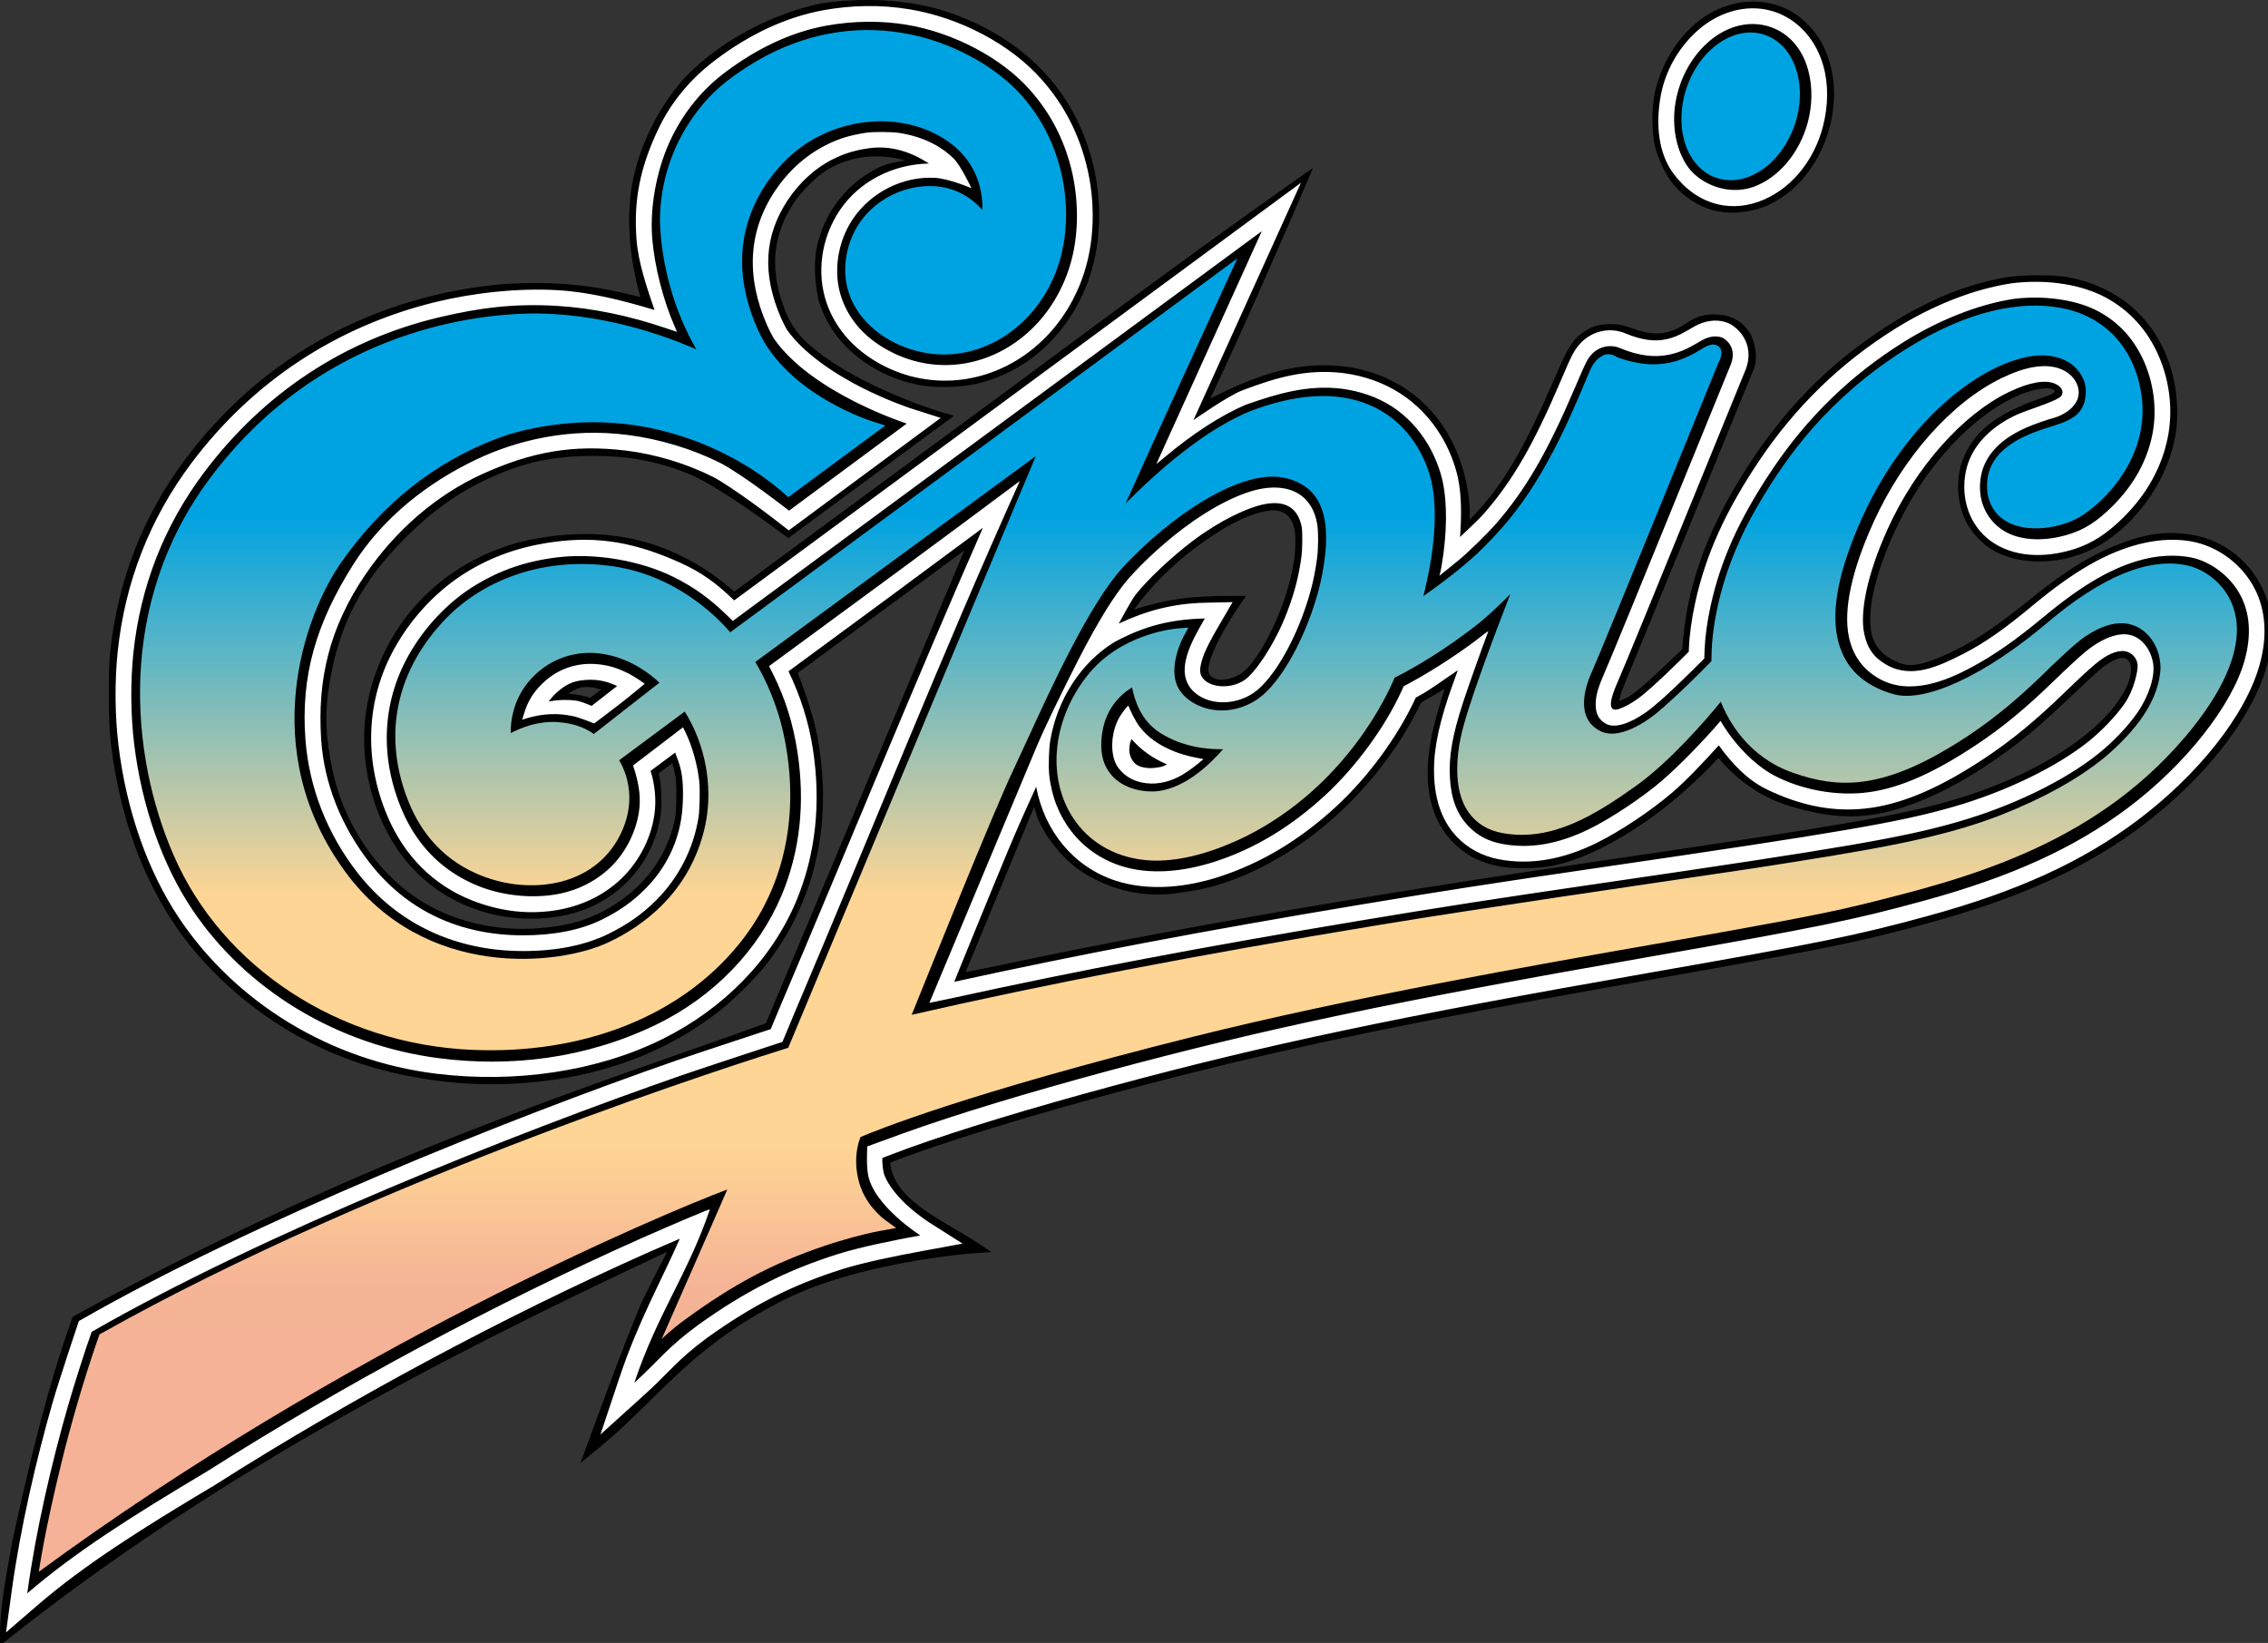
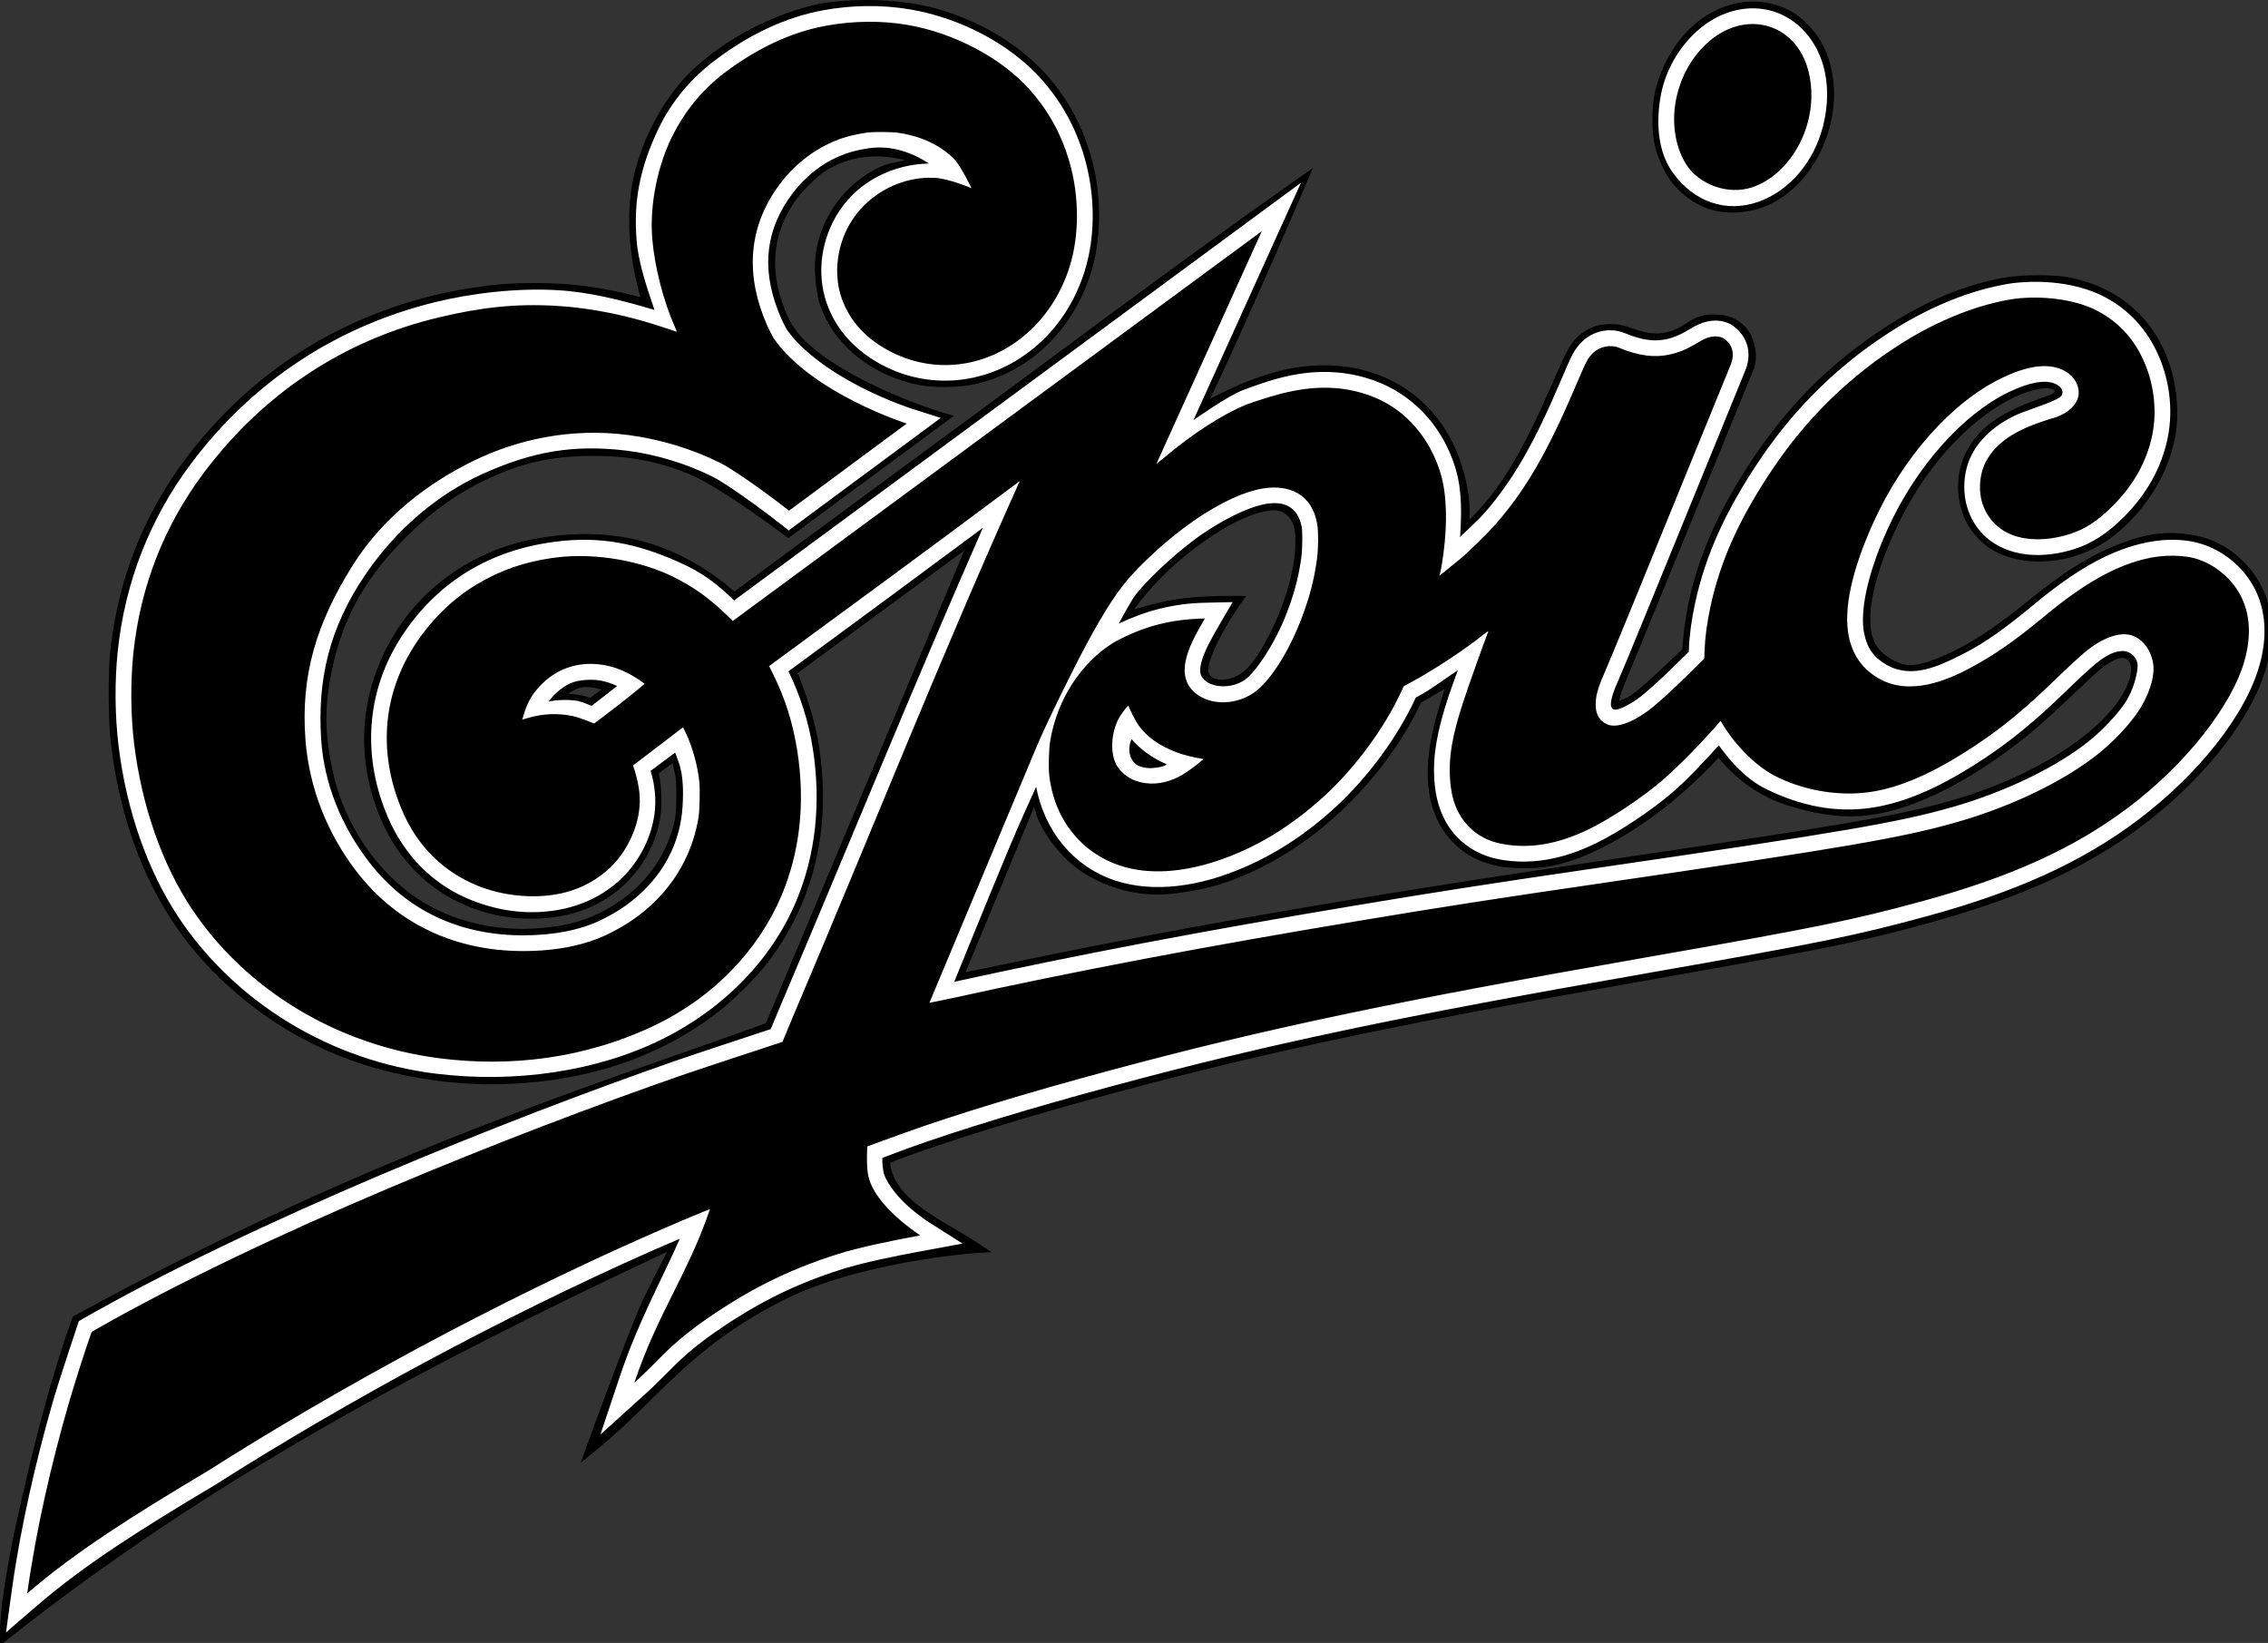
<svg xmlns="http://www.w3.org/2000/svg" xmlns:ns1="http://www.inkscape.org/namespaces/inkscape" xmlns:ns2="http://sodipodi.sourceforge.net/DTD/sodipodi-0.dtd" xmlns:ns3="http://www.openswatchbook.org/uri/2009/osb" xmlns:xlink="http://www.w3.org/1999/xlink" width="135.545mm" height="98.184mm" viewBox="0 0 135.545 98.184" version="1.1" id="svg8" ns1:version="1.0.2-2 (e86c870879, 2021-01-15)" ns2:docname="Epic_Records_1978.svg" ns1:export-filename="C:\Users\tjdru\OneDrive\Pictures\Logos\Music\epicrecordslogo1978.png" ns1:export-xdpi="187.39081" ns1:export-ydpi="187.39081">
  <rect x="0" y="0" width="135.545" height="98.184" fill="#333333" stroke="none" />
  <defs id="defs2">
    <linearGradient id="linearGradient2571" ns3:paint="solid">
      <stop style="stop-color:#0d0d0d;stop-opacity:1;" offset="0" id="stop2569" />
    </linearGradient>
    <linearGradient id="linearGradient2541" ns3:paint="solid">
      <stop style="stop-color:#0b0b0b;stop-opacity:1;" offset="0" id="stop2539" />
    </linearGradient>
    <linearGradient id="linearGradient2535" ns3:paint="solid">
      <stop style="stop-color:#0b0b0b;stop-opacity:1;" offset="0" id="stop2533" />
    </linearGradient>
    <linearGradient id="linearGradient2527">
      <stop id="stop2519" offset="0" style="stop-color:#f5b296;stop-opacity:1;" />
      <stop style="stop-color:#f6b596;stop-opacity:1;" offset="0.071" id="stop2521" />
      <stop style="stop-color:#fed594;stop-opacity:1" offset="0.23" id="stop2523" />
      <stop id="stop2531" offset="0.538" style="stop-color:#fed594;stop-opacity:1;" />
      <stop id="stop2525" offset="1" style="stop-color:#00a3e1;stop-opacity:1" />
    </linearGradient>
    <linearGradient id="linearGradient2463">
      <stop style="stop-color:#f5b296;stop-opacity:1;" offset="0" id="stop2491" />
      <stop id="stop2493" offset="0.188" style="stop-color:#f6b596;stop-opacity:1;" />
      <stop id="stop2479" offset="0.333" style="stop-color:#f7b996;stop-opacity:1;" />
      <stop style="stop-color:#fed594;stop-opacity:1" offset="1" id="stop2461" />
    </linearGradient>
    <linearGradient id="linearGradient2318">
      <stop style="stop-color:#ef3434;stop-opacity:1;" offset="0" id="stop2314" />
      <stop style="stop-color:#ef3434;stop-opacity:0;" offset="1" id="stop2316" />
    </linearGradient>
    <linearGradient id="linearGradient836" ns3:paint="solid">
      <stop style="stop-color:#fffbfb;stop-opacity:1;" offset="0" id="stop834" />
    </linearGradient>
    <linearGradient ns1:collect="always" xlink:href="#linearGradient2318" id="linearGradient2322" x1="-12.192" y1="270.215" x2="763.772" y2="270.215" gradientUnits="userSpaceOnUse" />
    <linearGradient ns1:collect="always" xlink:href="#linearGradient2318" id="linearGradient2449" x1="390.787" y1="477.906" x2="390.787" y2="312.168" gradientUnits="userSpaceOnUse" />
    <linearGradient ns1:collect="always" xlink:href="#linearGradient2463" id="linearGradient2477" gradientUnits="userSpaceOnUse" x1="390.787" y1="436.472" x2="390.787" y2="352.767" />
    <linearGradient ns1:collect="always" xlink:href="#linearGradient2318" id="linearGradient2499" gradientUnits="userSpaceOnUse" x1="390.787" y1="436.472" x2="390.787" y2="352.767" />
    <linearGradient ns1:collect="always" xlink:href="#linearGradient2527" id="linearGradient2529" gradientUnits="userSpaceOnUse" x1="388.29" y1="191.83" x2="388.29" y2="-89.765" gradientTransform="translate(12.954,257.723)" />
    <linearGradient ns1:collect="always" xlink:href="#linearGradient2527" id="linearGradient2898" gradientUnits="userSpaceOnUse" gradientTransform="matrix(0.174,0,0,0.174,40.293,133.009)" x1="388.29" y1="191.83" x2="388.29" y2="-89.765" />
  </defs>
  <g ns1:label="Layer 1" ns1:groupmode="layer" id="layer1" transform="translate(-37.01,-86.606)" style="display:inline">
    <g id="g192">
      <path id="path114" style="color:#000000;font-style:normal;font-variant:normal;font-weight:normal;font-stretch:normal;font-size:medium;line-height:normal;font-family:sans-serif;font-variant-ligatures:normal;font-variant-position:normal;font-variant-caps:normal;font-variant-numeric:normal;font-variant-alternates:normal;font-variant-east-asian:normal;font-feature-settings:normal;font-variation-settings:normal;text-indent:0;text-align:start;text-decoration:none;text-decoration-line:none;text-decoration-style:solid;text-decoration-color:#000000;letter-spacing:normal;word-spacing:normal;text-transform:none;writing-mode:lr-tb;direction:ltr;text-orientation:mixed;dominant-baseline:auto;baseline-shift:baseline;text-anchor:start;white-space:normal;shape-padding:0;shape-margin:0;inline-size:0;clip-rule:nonzero;display:inline;overflow:visible;visibility:visible;opacity:1;isolation:auto;mix-blend-mode:normal;color-interpolation:sRGB;color-interpolation-filters:linearRGB;solid-color:#000000;solid-opacity:1;vector-effect:none;fill:#000000;fill-opacity:1;fill-rule:nonzero;stroke:none;stroke-width:3.78;stroke-linecap:butt;stroke-linejoin:miter;stroke-miterlimit:4;stroke-dasharray:none;stroke-dashoffset:0;stroke-opacity:1;paint-order:markers stroke fill;color-rendering:auto;image-rendering:auto;shape-rendering:auto;text-rendering:auto;enable-background:accumulate;stop-color:#000000" transform="matrix(0.265,0,0,0.265,37.009,86.605)" d="M 328.4,101.554 C 324.057,91.463 315.665,84.814 304.844,82.895 h -0.008 l -0.014,-0.008 c -11.99,-1.936 -21.738,1.868 -31.869,7.006 8.384,-17.54 21.238,-47.51 21.238,-47.51 l 1.912,-4.504 -4.002,2.812 C 263.638,60.718 235.924,81.743 207.875,102.256 l -42.27,31.166 -0.67,-0.582 c -5.827,-5.098 -13.322,-9.077 -20.593,-10.918 -8.43,-2.108 -17.262,-1.912 -26.598,0.195 -13.627,3.507 -24.933,12.323 -31.044,24.992 -4.884,10.127 -5.7,20.567 -3.219,30.436 3.54,14.077 12.367,23.935 25.068,27.947 8.273,2.614 18.073,2.192 25.18,-1.174 8.15,-3.861 13.811,-11.344 15.223,-20.152 0.408,-2.546 0.233,-7.45 -0.406,-9.766 l 3.107,-2.289 c 0,0 0.526,2.033 0.709,3.035 0.286,1.566 0.205,7.94 -0.125,9.529 -1.6,7.695 -6.117,14.318 -12.859,18.816 -5.357,3.574 -10.29,5.216 -17.576,5.824 -10.09,0.842 -19.998,-1.572 -27.727,-6.711 -8.997,-5.983 -16.455,-16.689 -19.016,-28.604 -1.624,-7.555 -1.913,-13.137 -0.709,-20.189 2.244,-13.146 7.302,-22.766 17.082,-32.539 6.168,-6.163 12.144,-10.372 19.34,-13.627 7.643,-3.458 14.127,-4.821 23.002,-4.828 8.028,-0.004 14.261,1.157 21.48,4 3.331,1.332 8.859,4.842 13.428,7.988 4.569,3.146 8.246,5.934 8.246,5.934 l 0.834,0.635 37.383,-27.6 -2.703,-0.791 c 0,0 -15.209,-4.487 -26.67,-12.611 -5.566,-4.168 -7.518,-6.717 -9.396,-12.236 -2.82,-8.285 -1.835,-15.84 2.938,-22.803 1.393,-2.033 4.762,-5.399 6.57,-6.598 5.646,-3.743 12.272,-4.201 18.27,-2.584 -1.975,0.436 -3.988,0.65 -5.973,1.631 -6.76,3.343 -11.579,9.186 -13.598,16.477 -1.228,4.47 -0.885,8.798 0.013,13.461 0.406,1.335 1.14,3.123 1.767,4.336 h -5e-5 c 3.858,7.471 11.639,12.927 20.832,14.764 3.347,0.669 9.003,0.605 12.416,-0.125 12.2,-2.611 21.952,-11.755 26.191,-24.434 2.558,-7.65 2.758,-17.301 0.584,-25.748 C 242.192,20.219 230.776,8.467 213.611,2.668 h -0.008 c -4.322,-1.44 -9.169,-2.26 -14.078,-2.547 l 0.002,-0.004 C 198.3,0.045 197.069,0.008 195.842,0.002 192.16,-0.016 188.509,0.257 185.088,0.783 l -0.045,0.006 L 185,0.797 c -10.542,2.302 -20.844,7.613 -28.561,14.742 -6.425,5.936 -11.75,15.695 -13.65,24.898 -1.629,7.89 -0.994,17.305 1.633,26.561 -0.354,-0.087 -0.636,-0.159 -1.033,-0.258 -8.334,-2.079 -14.789,-2.911 -22.611,-2.908 -5.098,0.002 -8.594,0.251 -13.42,0.951 C 86.382,67.824 67.289,77.072 52.568,91.352 36.312,107.121 27.113,125.616 24.842,147.158 c -0.475,4.503 -0.403,15.683 0.125,20.189 2.299,19.608 9.277,36.399 20.383,48.832 11.204,12.542 25.955,21.602 42.822,25.621 12.742,3.036 24.749,3.416 36.68,1.713 14.395,-2.055 27.364,-7.499 37.781,-15.834 3.013,-2.411 7.621,-6.969 9.824,-9.736 10.774,-13.53 15.043,-30.398 12.387,-48.684 -0.45,-3.969 -1.792,-8.63 -3.025,-12.312 -0.617,-1.841 -1.473,-4.074 -1.912,-5.189 l 37.559,-27.594 -44.734,106.594 c -36.679,13.362 -88.549,28.942 -155.854,65.928 l -0.465,0.258 -0.178,0.496 c -5.704,15.939 -9.711,32.939 -13.457,50.203 l -0.008,0.023 v 0.029 c -1.133,6.384 -2.715,14.138 -2.754,20.486 l -0.014,2.908 2.281,-1.803 C 47.004,333.933 95.199,308.181 149.816,282.609 l 0.029,-0.014 c 0.228,-0.1 0.373,-0.164 0.592,-0.26 -0.14,0.271 -0.206,0.402 -0.361,0.701 -1.342,2.592 -3.21,6.228 -5.234,10.379 l -0.016,0.023 -0.006,0.029 c -3.777,8.632 -12.145,31.668 -12.145,31.668 l -1.75,4.799 3.951,-3.24 c 13.805,-11.345 20.244,-22.275 40.707,-32.928 17.437,-9.225 43.904,-11.121 43.904,-11.121 l 4.119,-0.279 -3.441,-2.273 c -3.638,-2.41 -8.572,-4.875 -12.562,-7.855 -3.842,-2.87 -6.538,-6.114 -6.836,-10.023 0.5,-0.237 1.565,-0.645 3.668,-1.41 14.948,-5.44 38.218,-12.289 63.057,-18.551 26.612,-6.708 52.253,-11.988 95.086,-19.584 45.463,-8.062 52.36,-9.386 63.816,-12.254 22.16,-5.546 36.407,-11.039 49.193,-19.016 17.544,-10.945 31.953,-27.49 35.734,-41.561 1.258,-4.68 1.32,-10.172 0.066,-14.246 -2.269,-7.372 -8.6,-13.245 -15.996,-14.766 -4.353,-0.895 -8.687,-0.904 -13.301,0.459 -7.491,2.213 -14.304,5.824 -23.971,13.648 -7.152,5.789 -11.708,8.922 -16.527,11.398 -4.915,2.526 -8.593,3.682 -10.859,3.676 -1.864,-0.004 -4.907,-1.391 -6.555,-3.152 -1.71,-1.828 -2.383,-3.771 -2.385,-7.418 -0.004,-7.753 5.292,-21.579 12.506,-31.838 7.145,-10.161 16.586,-17.629 24.293,-19.6 1.332,-0.341 2.47,-0.482 3.285,-0.422 0.815,0.06 1.309,0.221 1.535,0.605 0.32,0.543 -2.613,1.443 -3.461,1.742 -9.048,3.195 -14.078,6.766 -16.809,12.602 -2.194,4.689 -2.025,10.735 0.412,15.398 1.217,2.329 3.643,4.868 5.898,6.156 7.202,4.113 17.973,3.137 25.607,-2.074 7.944,-5.423 13.921,-14.539 15.555,-23.77 0.859,-4.855 0.388,-10.875 -1.219,-15.789 -3.48,-10.647 -11.495,-17.639 -22.744,-19.881 -3.557,-0.709 -11.087,-0.633 -14.977,0.098 -9.502,1.785 -18.586,5.767 -28.34,12.371 -11.538,7.813 -20.681,17.187 -28.723,29.453 -8.946,13.645 -13.803,26.38 -15,39.486 l -0.229,2.459 -3.404,3.232 c -3.508,3.333 -5.865,5.443 -7.633,6.762 -1.348,1.006 -2.213,1.295 -3.15,1.631 0.136,-0.772 0.359,-1.777 1.018,-3.381 0.54,-1.316 2.532,-6.14 4.422,-10.717 1.893,-4.584 8.286,-20.174 14.217,-34.658 l 10.83,-26.457 c 0.636,-2.362 0.337,-4.509 -0.73,-7.224 -1.611,-2.926 -4.215,-4.509 -7.529,-4.677 -2.585,-0.131 -4.387,0.08 -7.309,2.068 -4.681,3.186 -8.546,2.239 -11.627,1.158 -2.52,-0.884 -3.475,-1.081 -5.24,-1.086 -2.569,-0.007 -4.514,0.602 -6.496,2.061 -1.057,0.778 -1.954,1.72 -2.836,3.195 -0.882,1.476 -1.811,3.504 -3.217,6.748 -7.02,16.204 -11.865,24.75 -19.279,32.136 0.342,-5.24 -1.109,-11.229 -3.022,-15.675 z m -53.733,51.657 c -1.29,-0.238 -2.035,-0.851 -2.135,-1.809 -0.213,-2.057 1.675,-5.98 3.439,-9.139 1.765,-3.161 3.529,-5.67 3.529,-5.67 l 1.551,-2.191 -2.688,-0.016 c -10.466,-0.038 -15.775,0.914 -22.596,3.078 3.294,-4.717 8.323,-9.8 13.768,-13.9 5.653,-4.258 11.604,-7.665 16.558,-8.391 2.182,-0.32 3.332,0.279 4.179,1.01 1.129,0.975 1.894,2.699 1.881,5.467 -0.016,3.332 -0.251,5.177 -1.211,9.143 -1.782,7.359 -5.922,15.848 -9.504,19.791 -1.707,1.827 -4.512,3.044 -6.772,2.627 z m 129.035,28.598 c 7.442,2.218 13.798,3.013 20.705,1.551 8.894,-1.883 18.777,-6.899 29.182,-14.646 4.01,-2.986 7.48,-5.986 13.553,-11.721 5.523,-5.215 6.573,-6.233 8.039,-7.168 1.847,-1.179 3.954,-2.332 5.102,-0.438 0.521,0.86 0.459,2.818 -0.443,4.969 -4.05,9.652 -19.44,20.221 -39.154,25.998 -12.01,3.519 -23.738,5.559 -78.299,13.584 l -0.68,0.096 c -56.902,8.366 -100,15.884 -139.236,24.279 l -4.695,0.908 15.443,-37.229 c 0.4,1.162 0.652,2.271 1.062,3.16 1.866,4.038 5.089,8.026 8.65,10.711 3.155,2.379 7.938,4.483 12.1,5.279 5.737,1.098 9.165,0.539 14.387,-0.334 8.016,-1.341 16.639,-5.489 23.711,-10.342 10.819,-7.425 20.597,-18.565 26.412,-30.109 l 0.953,-1.904 c 1.857,-1.062 3.577,-2.079 5.301,-3.094 -2.224,7.27 -4.999,15.827 -3.285,24.59 v 0.014 0.008 c 0.923,4.301 2.818,7.811 5.766,10.564 2.724,2.544 5.534,3.925 9.641,4.797 2.962,0.629 8.38,0.614 11.641,0.016 6.868,-1.261 14.523,-5.013 23.297,-11.271 3.977,-2.836 10.284,-8.28 14.697,-13.178 3.978,4.862 9.562,8.946 16.152,10.91 z m -275.529,-25.387 c 0,0 1.942,-1.347 3.322,-1.454 2.165,-0.169 4.104,0.554 4.104,0.554 l -2.523,1.875 c -1.389,-0.654 -4.902,-0.975 -4.902,-0.975 z M 384.945,3.433 c -5.682,3.562 -10.093,10.157 -11.7,17.318 -0.779,3.468 -0.789,9.049 0.023,12.328 0.708,2.863 2.416,6.454 4.112,8.482 2.394,2.862 5.61,4.969 9.043,5.869 3.724,0.976 8.48,0.54 12.121,-1.07 6.581,-2.91 11.321,-9.048 13.59,-15.967 2.269,-6.919 2.091,-14.698 -1.454,-21.016 -1.344,-2.395 -4.113,-5.283 -6.415,-6.636 -2.922,-1.719 -6.223,-2.502 -9.56,-2.377 -3.337,0.125 -6.707,1.158 -9.759,3.071 z" ns2:nodetypes="cccccccccccccccccccccccccccccccccccccccccccccccccccccccccccccccccccccccccccccccccccccccccccccccccccccccccccccccccccccccccccccccccccccccccccccccccccccccccccccccccccccccccccccccccccccccccccccccccccccccccccccccccc" />
      <path id="path120" style="color:#000000;font-style:normal;font-variant:normal;font-weight:normal;font-stretch:normal;font-size:medium;line-height:normal;font-family:sans-serif;font-variant-ligatures:normal;font-variant-position:normal;font-variant-caps:normal;font-variant-numeric:normal;font-variant-alternates:normal;font-variant-east-asian:normal;font-feature-settings:normal;font-variation-settings:normal;text-indent:0;text-align:start;text-decoration:none;text-decoration-line:none;text-decoration-style:solid;text-decoration-color:#000000;letter-spacing:normal;word-spacing:normal;text-transform:none;writing-mode:lr-tb;direction:ltr;text-orientation:mixed;dominant-baseline:auto;baseline-shift:baseline;text-anchor:start;white-space:normal;shape-padding:0;shape-margin:0;inline-size:0;clip-rule:nonzero;display:inline;overflow:visible;visibility:visible;opacity:1;isolation:auto;mix-blend-mode:normal;color-interpolation:sRGB;color-interpolation-filters:linearRGB;solid-color:#000000;solid-opacity:1;vector-effect:none;fill:#ffffff;fill-opacity:1;fill-rule:nonzero;stroke:none;stroke-width:3.78;stroke-linecap:butt;stroke-linejoin:miter;stroke-miterlimit:4;stroke-dasharray:none;stroke-dashoffset:0;stroke-opacity:1;paint-order:markers stroke fill;color-rendering:auto;image-rendering:auto;shape-rendering:auto;text-rendering:auto;enable-background:accumulate;stop-color:#000000" d="m 2.636,358.85 -1.277,9.285 7.102,-6.119 c 10.592,-9.122 23.387,-17.223 39.973,-27.092 l 0.045,-0.029 0.045,-0.031 c 30.273,-19.253 64.948,-37.863 97.641,-52.404 2.363,-1.051 4.788,-2.086 7.152,-3.1 -4.363,9.907 -9.343,18.559 -13.619,31.35 l -4.281,12.801 10.016,-9.051 c 5.612,-5.068 7.301,-7.792 14.057,-12.762 l 0.014,-0.008 c 0.008,-0.004 0.008,-0.008 0.016,-0.016 10.285,-7.379 19.293,-11.943 30.494,-15.473 4.834,-1.515 12.059,-2.979 18.182,-4.104 l 8.895,-1.639 -7.633,-4.844 c 0,0 -2.431,-1.549 -4.99,-3.896 -2.559,-2.348 -4.907,-5.532 -5.231,-7.54 -0.12,-0.714 -0.322,-2.025 -0.227,-3.046 0,0 4.216,-1.614 6.025,-2.266 11.498,-4.135 27.572,-9.021 46.24,-14.047 34.651,-9.329 63.909,-15.497 120.568,-25.416 38.586,-6.755 46.867,-8.443 62.887,-12.822 20.044,-5.48 34.787,-12.158 47.324,-21.578 13.451,-10.106 24.4,-23.578 27.594,-35.232 1.703,-6.214 1.4,-12.181 -1.246,-17.186 -2.346,-4.437 -6.367,-7.92 -11.104,-9.648 -4.316,-1.575 -9.618,-1.536 -14.645,-0.273 -7.627,1.916 -14.974,6.215 -24.006,13.709 -6.229,5.169 -10.672,8.429 -15.887,11.088 -5.466,2.787 -11.569,5.702 -17.252,2.494 -2.904,-1.639 -4.389,-3.74 -5.086,-7.094 -0.979,-4.71 0.562,-13.106 5.293,-23.549 6.422,-14.176 17.076,-25.949 27.299,-30.877 4.921,-2.372 8.265,-2.735 10.254,-1.979 1.717,0.653 2.287,1.916 1.609,2.842 -0.371,0.506 -1.943,1.18 -3.474,1.768 -3.343,1.283 -5.4,1.857 -7.423,2.869 -5.54,2.773 -9.563,7.067 -10.641,12.439 -1.223,6.096 0.869,12.236 5.725,15.702 4.992,3.564 11.906,3.888 18.646,1.785 4.104,-1.281 7.585,-3.579 11.287,-7.277 5.155,-5.15 8.541,-11.204 9.885,-17.879 1.305,-6.483 0.376,-13.488 -2.547,-19.555 -2.697,-5.599 -6.965,-9.919 -12.453,-12.564 l -0.008,-0.008 h -0.008 C 468.039,63.804 460.668,63.066 453.98,63.854 h -0.053 l -0.051,0.008 c -8.985,1.317 -18.357,5.216 -26.428,10.262 -12.273,7.635 -22.563,17.633 -30.738,29.838 -7.552,11.274 -12.051,21.188 -14.402,31.971 -0.812,3.725 -1.3,7.284 -1.424,10.525 l -0.023,0.531 -2.17,2.148 c -4.485,4.432 -7.673,7.265 -9.396,8.498 -1.657,1.186 -3.163,1.922 -4.193,2.258 -3.539,1.154 -0.877,-4.707 -0.184,-6.305 1.727,-3.98 7.198,-17.312 20.676,-50.389 4.175,-10.247 7.896,-19.36 8.002,-19.613 v -0.008 h 0.008 c 0.655,-1.577 0.972,-3.431 0.523,-5.373 -0.448,-1.942 -1.807,-3.863 -3.758,-5.035 l -0.176,-0.111 -0.199,-0.088 c -2.631,-1.181 -5.481,-0.679 -7.861,0.656 -0.39,0.219 -1.255,0.72 -2.016,1.16 -2.867,1.662 -5.517,2.22 -8.283,1.883 -1.554,-0.189 -3.353,-0.68 -5.227,-1.471 -3.396,-1.433 -7.243,-0.651 -9.869,1.912 -0.681,0.665 -1.476,1.662 -2.127,2.916 -0.651,1.254 -1.36,2.899 -2.619,5.854 -6.167,14.469 -10.85,22.512 -17.23,29.846 -1.125,1.293 -3.469,3.485 -5.477,5.381 0.352,-4.868 0.352,-9.49 -0.488,-13.391 -0.672,-3.121 -2.046,-6.532 -3.734,-9.338 -4.819,-8.008 -12.509,-12.951 -21.998,-14.225 h -0.023 l -0.021,-0.008 c -8.527,-1.024 -15.326,1.068 -22.694,3.832 -3.411,1.28 -11.168,6.77 -11.168,6.77 L 293.4,41.223 165.576,135.408 c -3.994,-3.868 -7.312,-6.331 -12.307,-8.564 -9.627,-4.306 -17.935,-6.03 -28.316,-4.635 -7.376,0.991 -13.631,3.149 -19.406,6.629 -6.714,4.045 -12.568,10.193 -16.535,17.295 -6.494,11.626 -7.03,25.229 -1.609,37.98 3.742,8.802 10.277,15.49 19.023,18.934 5.853,2.304 11.763,3.167 17.885,2.393 5.819,-0.736 10.964,-2.974 15.082,-6.607 4.321,-3.812 7.34,-9.28 8.186,-15.059 0.497,-3.399 0.114,-6.8 -0.848,-9.922 0.889,-0.681 3.261,-2.436 5.535,-4.125 0.799,2.327 2.147,4.344 1.674,12.134 -0.473,7.79 -3.898,14.088 -8.442,18.633 -2.882,2.884 -5.78,4.938 -9.855,6.945 -4.547,2.239 -10.606,3.507 -17.688,3.5 -14.402,-0.008 -26.248,-5.649 -34.563,-16.336 -6.34,-8.149 -10.332,-17.836 -10.969,-27.992 -0.82,-13.082 1.676,-24.859 10.055,-37.131 6.857,-10.044 16.134,-17.965 26.346,-22.59 11.027,-4.994 20.409,-6.734 32.48,-5.256 6.601,0.808 13.617,2.969 19.451,5.891 2.04,1.037 5.975,3.72 9.189,6.061 3.219,2.344 5.824,4.379 5.824,4.379 l 2.119,1.652 34.275,-25.363 -6.594,-2.105 c 0,0 -5.091,-1.628 -11.256,-4.754 -6.142,-3.114 -13.164,-7.779 -16.854,-13.064 -0.296,-0.517 -0.91,-1.698 -1.219,-2.4 -4.459,-10.138 -3.891,-18.852 1.5,-26.914 2.624,-3.925 6.244,-7.218 10.143,-9.131 2.677,-1.314 4.855,-1.972 8.023,-2.443 5.148,-0.746 9.761,0.943 13.605,3.439 -8.02,0.154 -15.712,3.937 -20.176,10.631 -4.111,6.165 -5.255,14.066 -2.879,20.891 2.163,6.215 6.869,11.158 13.295,14.32 11.707,5.761 25.526,3.408 35.234,-5.84 4.41,-4.2 7.683,-9.55 9.596,-15.598 2.509,-7.93 2.456,-17.359 -0.029,-25.857 C 242.602,28.748 239.422,22.988 234.824,17.82 227.811,9.939 216.551,4.027 205.189,2.112 198.569,0.997 191.843,1.192 185.723,2.307 c -8.598,1.566 -16.794,5.517 -24.316,11.18 -5.514,4.151 -10.006,9.376 -13.043,15.834 -3.924,8.344 -5.512,15.704 -4.799,24.789 0.401,5.108 2.266,10.588 4.045,15.797 -7.278,-2.19 -14.586,-4.021 -21.68,-4.451 -9.272,-0.562 -19.485,0.661 -27.668,2.658 -22.354,5.456 -41.272,17.947 -55.076,36.318 -9.361,12.459 -14.994,26.838 -16.631,42.453 -0.715,6.815 -0.643,14.557 0.191,21.363 1.773,14.467 6.533,28.152 13.605,38.74 12.766,19.113 34.148,32.256 58.139,35.168 17.64,2.141 36.118,-0.478 50.914,-7.826 13.866,-6.886 24.62,-17.936 30.125,-31.004 4.414,-10.479 5.678,-22.144 3.816,-34.318 -0.969,-6.336 -2.861,-12.083 -5.514,-17.613 16.12,-11.828 29.439,-21.661 43.84,-32.361 -15.728,35.757 -29.838,70.599 -45.453,107.318 l -2.397,5.734 c 0,0 -16.057,5.276 -21.145,7.031 -38.132,13.248 -95.838,36.383 -134.893,58.809 0,0 -4.396,13.096 -5.936,18.436 -3.664,12.813 -7.198,27.864 -9.213,42.488 z M 377.334,39.043 c 4.828,6.61 12.055,8.967 19.172,6.488 7.121,-2.48 12.606,-9.108 14.631,-17.059 1.196,-4.698 1.265,-9.412 0.051,-13.701 C 409.325,8.194 404.552,3.609 398.875,2.289 397.811,2.042 396.723,1.906 395.625,1.885 390.868,1.791 385.926,3.805 381.904,7.781 c -3.825,3.781 -6.542,8.78 -7.457,14.342 -0.977,5.941 -0.488,12.299 2.887,16.92 z M 179.484,227.732 c 17.378,-40.867 32.54,-79.305 50.5,-119.236 -19.828,14.823 -35.291,26.133 -56.535,41.725 l 0.93,1.861 c 2.72,5.456 4.495,11.129 5.463,17.459 1.775,11.606 0.563,22.567 -3.582,32.406 -5.137,12.194 -15.181,22.832 -28.441,29.211 -15.819,7.61 -32.757,9.572 -48.865,7.484 -22.995,-2.98 -43.501,-15.424 -55.656,-33.623 -6.692,-10.019 -11.323,-23.236 -13.035,-37.205 -0.797,-6.501 -0.862,-14.05 -0.18,-20.559 1.573,-15.005 6.949,-28.736 15.936,-40.695 13.336,-17.748 31.448,-29.892 53.084,-35.008 9.196,-2.175 16.987,-3.15 26.594,-2.561 8.001,0.491 16.322,2.232 24.596,5.059 1.258,0.43 2.314,0.781 2.346,0.781 0.032,0 -0.174,-0.522 -0.457,-1.16 -2.581,-5.824 -4.562,-13.564 -5.08,-19.854 -0.657,-7.974 1.385,-16.761 4.434,-22.92 2.944,-5.948 6.927,-10.755 12.008,-14.58 7.142,-5.376 14.849,-9.084 22.811,-10.523 6.193,-1.119 12.472,-1.166 18.24,-0.188 10.538,1.787 21.275,7.477 27.584,14.566 4.277,4.807 7.161,10.02 8.98,16.244 2.283,7.809 2.3,16.68 0.049,23.797 -1.745,5.515 -4.702,10.333 -8.658,14.102 -8.733,8.318 -20.829,10.343 -31.227,5.227 -5.756,-2.832 -9.675,-7.022 -11.516,-12.311 -1.961,-5.634 -0.995,-12.543 2.482,-17.758 4.026,-6.037 11.239,-9.749 18.52,-9.367 3.22,0.169 8.287,2.342 8.287,2.342 0,0 -2.402,-5.068 -3.939,-6.611 -3.051,-3.063 -7.264,-5.055 -12.336,-5.852 -1.686,-0.265 -5.819,-0.294 -7.43,-0.055 -3.444,0.513 -6.119,1.274 -9.057,2.762 -5.017,2.542 -8.795,6.243 -11.541,10.352 -6.022,9.008 -6.625,19.322 -1.793,30.309 0.405,0.922 1.079,2.248 1.494,2.945 8.581,12.386 30,19.227 30,19.227 l -26.541,19.641 c 0,0 -10.569,-8.255 -15.607,-10.811 -6.228,-3.119 -13.573,-5.321 -20.59,-6.24 -13.302,-1.742 -25.238,1.165 -34.467,5.576 -10.7,5.114 -20.909,12.958 -27.689,23.727 -8.213,13.042 -11.835,24.889 -10.703,39.479 0.841,10.839 4.944,21.194 11.701,29.879 8.961,11.518 22.006,17.7 37.359,17.707 7.501,0.008 14.078,-1.317 19.256,-3.867 4.351,-2.143 7.654,-4.472 10.795,-7.615 5.071,-5.074 8.407,-11.616 9.531,-18.695 0.257,-1.62 0.359,-6.183 0.178,-7.994 -0.357,-3.569 -1.58,-7.98 -3.066,-11.055 -0.338,-0.7 -0.605,-1.234 -0.605,-1.234 l -11.264,8.596 c 0,0 0.208,0.778 0.443,1.414 0.953,3.302 1.342,6.065 0.855,9.191 -0.762,4.898 -3.403,9.753 -7.027,12.951 -3.57,3.15 -7.958,5.144 -13.191,5.746 -5.448,0.627 -11.308,-0.211 -16.09,-2.154 -7.9,-3.211 -13.683,-9.004 -17.1,-17.041 -5.041,-11.86 -4.535,-24.172 1.436,-34.861 3.661,-6.555 9.154,-12.306 15.275,-15.994 5.36,-3.23 11.054,-5.26 18.061,-6.148 9.057,-1.148 19.297,0.876 26.252,4.295 4.626,2.274 8.251,4.866 12.025,8.521 l 1.547,1.498 119.301,-87.9 -23.783,52.498 c 0,0 0.56,-0.417 1.75,-1.418 6.445,-5.418 12.853,-9.572 18.412,-11.936 7.216,-2.535 13.972,-4.536 21.652,-3.613 8.6,1.154 15.102,5.352 19.426,12.537 1.445,2.401 2.746,5.649 3.309,8.262 1.102,5.118 1.025,11.787 -0.219,19.156 -0.183,1.087 -0.498,2.227 -0.498,2.227 0,0 2.706,-2.15 4.639,-3.756 2.049,-1.702 6.333,-5.912 8.188,-8.043 6.665,-7.661 11.574,-16.144 17.811,-30.775 2.51,-5.889 2.851,-6.545 3.961,-7.629 1.579,-1.541 4.026,-2.022 6.018,-1.182 2.133,0.901 4.232,1.486 6.178,1.723 3.552,0.433 7.06,-0.346 10.486,-2.332 0.75,-0.434 1.638,-0.946 1.975,-1.135 1.631,-0.915 3.359,-1.103 4.678,-0.512 2.444,1.468 2.627,3.972 1.781,6.006 -0.233,0.557 -3.84,9.397 -8.016,19.645 -13.477,33.075 -18.983,46.494 -20.645,50.314 -1.325,3.045 -1.807,4.832 -1.805,6.68 0.002,2.221 0.756,3.58 2.461,4.441 1.9,0.96 5.261,-0.073 9.037,-2.775 2.087,-1.494 5.288,-4.38 9.824,-8.863 l 3.166,-3.129 0.074,-1.934 c 0.114,-2.98 0.573,-6.356 1.348,-9.91 2.249,-10.313 6.499,-19.727 13.881,-30.748 7.91,-11.809 17.825,-21.431 29.678,-28.805 7.711,-4.821 16.734,-8.538 25.061,-9.758 6.084,-0.716 13.016,0.054 17.953,2.404 4.802,2.315 8.408,5.961 10.795,10.914 2.579,5.353 3.403,11.654 2.264,17.314 -1.201,5.965 -4.183,11.342 -8.914,16.068 -3.466,3.462 -6.286,5.299 -9.836,6.406 -5.941,1.854 -11.854,1.462 -15.535,-1.297 -3.835,-2.875 -5.259,-7.43 -4.311,-12.072 0.846,-4.143 3.891,-7.57 8.762,-10.008 1.841,-0.922 3.583,-1.596 6.77,-2.621 3.977,-0.904 7.879,-3.96 5.955,-8.105 -0.747,-1.505 -2.114,-2.662 -3.865,-3.27 -3.323,-1.153 -7.599,-0.448 -12.957,2.135 -11.301,5.447 -22.271,17.788 -28.986,32.611 -4.889,10.792 -6.794,19.651 -5.531,25.729 0.872,4.198 3.113,7.346 6.779,9.443 6.968,3.987 15.367,0.421 20.713,-2.445 5.382,-2.886 10.128,-6.219 16.465,-11.477 8.819,-7.317 15.666,-11.253 22.604,-12.996 4.395,-1.104 9.271,-1.043 12.566,0.16 3.861,1.409 7.286,4.385 9.188,7.98 2.167,4.098 2.492,9.013 0.963,14.592 -2.802,10.225 -13.364,23.605 -26.307,33.33 -12.116,9.103 -26.367,15.588 -46.133,20.992 -15.945,4.359 -23.992,5.999 -62.564,12.752 -56.702,9.926 -86.117,16.129 -120.873,25.486 -18.732,5.043 -34.869,9.947 -46.52,14.137 -3.042,1.094 -8.242,3.002 -8.242,3.002 0,0 -0.24,3.888 0.143,6.209 1.131,7.08 11.816,13.863 11.816,13.863 -6.168,1.133 -13.438,2.594 -18.598,4.211 -11.539,3.636 -20.997,8.434 -31.537,16 -7.06,5.187 -8.957,8.132 -14.359,13.012 5.223,-15.62 12.066,-24.452 17.043,-39.102 -0.197,-0.068 -8.673,3.511 -15.375,6.492 C 111.858,293.842 77.059,312.52 46.625,331.875 29.996,341.77 17.021,349.968 6.148,359.332 8.132,344.938 11.63,330.023 15.258,317.342 c 1.513,-5.242 3.979,-12.973 5.42,-16.988 38.658,-22.197 95.182,-44.695 133.16,-57.887 5.033,-1.734 22.627,-7.5 22.627,-7.5 z M 407.711,27.566 c -1.827,6.908 -6.646,12.645 -12.389,14.625 -5.758,1.985 -12.287,-0.751 -15.033,-5.102 -2.719,-4.306 -3.185,-9.849 -2.358,-14.305 0.907,-4.886 3.192,-9.246 6.463,-12.48 3.434,-3.395 7.417,-4.96 11.147,-4.879 5.451,0.118 10.439,3.73 12.234,10.316 1.116,4.094 0.883,8.244 -0.065,11.824 z M 374.924,175.971 c -4.534,3.894 -11.597,8.595 -16.549,11.014 -7.019,3.429 -13.463,4.515 -19.68,3.318 -3.099,-0.597 -5.508,-1.876 -7.549,-4.012 -2.556,-2.676 -3.855,-6.062 -4.143,-10.797 -0.297,-4.892 0.54,-9.688 2.996,-17.193 1.094,-3.343 4.396,-12.636 5.648,-15.895 0.05,-0.13 -0.392,0.156 -1.033,0.67 -4.31,3.455 -11.196,7.993 -16.307,10.75 l -1.73,0.934 -0.521,1.141 c -3.733,8.141 -10.302,17.102 -17.174,23.432 -7.718,7.108 -15.922,12.108 -24.99,15.014 -7.171,2.298 -14.7,3.02 -21.18,0.9 -8.992,-2.941 -15.054,-10.7 -16.08,-20.51 -0.203,-1.936 -0.083,-5.858 0.238,-7.756 1.561,-9.23 6.917,-17.5 14.299,-22.082 6.862,-3.755 12.904,-5.237 20.562,-5.418 -3.067,5.265 -6.908,11.981 -2.691,16.324 3.252,3.259 9.252,3.461 13.678,0.459 3.646,-2.473 7.96,-9.22 10.922,-17.082 1.756,-4.662 2.77,-8.6 3.373,-13.096 0.341,-2.539 0.346,-6.13 0.059,-7.852 -1.14,-6.823 -6.326,-9.048 -12.291,-8.061 -4.876,0.808 -11.425,4.109 -17.84,8.93 -5.145,3.866 -10.742,9.146 -13.645,12.871 -3.312,4.251 -7.108,10.754 -11.887,20.363 -2.438,4.903 -5.646,11.333 -7.779,16.43 l -24.024,57.387 c 0,0 2.504,-0.471 5.188,-1.061 28.064,-6.166 56.372,-11.544 92.148,-17.506 18.548,-3.091 30.312,-4.916 53.455,-8.293 55.485,-8.097 68.686,-10.365 81.078,-13.926 12.374,-3.556 24.193,-9.293 31.871,-15.473 3.283,-2.642 6.62,-6.16 8.693,-9.166 2.61,-3.783 4.03,-8.239 3.547,-11.135 -0.515,-3.091 -2.413,-5.553 -4.865,-6.311 -2.727,-0.843 -6.644,0.575 -10.514,3.805 -1.413,1.179 -3.963,3.534 -6.711,6.199 -6.788,6.584 -11.892,10.793 -17.975,14.82 -9.226,6.108 -16.873,9.558 -23.988,10.547 -7.254,1.008 -15.324,-0.548 -21.432,-3.779 -4.707,-2.49 -9.394,-7.616 -12.059,-12.303 -3.727,4.382 -9.324,10.136 -13.121,13.396 z m -81.426,-50.357 c -0.57,4.251 -1.491,7.849 -3.174,12.316 -2.797,7.426 -7.353,13.879 -9.596,15.4 -3.122,2.118 -7.372,1.729 -9.146,-0.023 -1.076,-1.121 -1.148,-2.131 -0.518,-4.355 0.635,-2.239 2.201,-5.061 3.729,-7.684 l 3.195,-5.479 -6.34,0.148 c -7.006,0.165 -13.089,1.757 -19.334,4.701 0,0 2.781,-5.206 3.779,-6.488 2.542,-3.263 8.085,-8.54 12.979,-12.217 6.106,-4.588 12.446,-7.575 16.307,-8.268 3.935,-0.706 7.259,0.363 8.201,5.197 0.162,0.831 0.203,4.62 -0.082,6.75 z m 188.594,24.564 c 0.015,1.219 -0.757,5.335 -2.969,8.541 -1.799,2.607 -5.002,6 -8.002,8.414 -7.129,5.737 -18.65,11.389 -30.627,14.83 -12.134,3.486 -25.141,5.731 -80.611,13.826 -23.154,3.379 -34.961,5.211 -53.525,8.305 -35.363,5.892 -63.371,11.236 -91.15,17.318 0,0 2.118,-5.223 3.439,-8.459 3.109,-7.614 6.701,-16.352 8.703,-21.15 2.626,-6.294 4.396,-10.079 6.334,-14.365 1.868,9.944 8.396,18.062 17.922,21.172 7.656,2.499 16.268,1.426 23.395,-0.893 9.559,-3.11 18.249,-8.372 26.287,-15.775 7.27,-6.696 14.009,-15.889 17.988,-24.566 l 0.031,-0.059 0.686,-0.371 c 2.802,-1.512 5.698,-3.743 8.785,-5.793 -0.812,2.31 -1.717,4.727 -2.148,6.045 -2.521,7.703 -3.488,13.08 -3.158,18.514 0.32,5.278 1.941,9.707 5.115,13.029 2.514,2.632 5.752,4.331 9.441,5.041 7.054,1.358 14.38,0.065 21.902,-3.609 5.384,-2.63 12.458,-7.355 17.303,-11.516 3.197,-2.746 6.981,-6.796 10.408,-10.57 2.886,4.032 6.363,7.763 10.785,9.914 7.72,3.755 15.522,5.363 23.637,4.162 7.818,-1.157 15.937,-4.818 25.416,-11.094 6.27,-4.151 11.609,-8.56 18.492,-15.236 2.71,-2.629 5.269,-4.988 6.51,-6.023 2.938,-2.452 4.664,-2.887 5.988,-2.984 1.894,-0.139 3.599,1.398 3.623,3.353 z M 122.25,154.219 c -1.618,1.592 -2.695,3.168 -3.516,5.15 -0.378,0.913 -0.963,2.949 -0.963,2.949 0,0 0.723,-0.254 1.436,-0.451 3.369,-0.931 6.507,-1.065 9.809,-0.41 1.771,0.351 4.977,1.705 4.977,1.705 0,0 2.699,-1.98 5.809,-4.41 3.11,-2.43 5.609,-4.553 5.609,-4.553 0,0 -2.093,-1.529 -3.717,-2.334 -1.841,-0.912 -3.233,-1.469 -5.088,-1.811 -2.187,-0.403 -4.219,-0.469 -6.4,-0.061 -3.105,0.581 -5.795,2.1 -7.955,4.225 z m 11.18,4.971 c -1.213,-0.486 -2.454,-1.064 -3.729,-1.209 -3.444,-0.393 -5.979,0.242 -5.979,0.242 0,0 0.763,-1.001 1.262,-1.492 1.674,-1.647 3.456,-2.929 5.965,-3.27 3.089,-0.419 5.399,-0.051 8.238,1.248 z m 118.74,3.09 c -1.62,3.309 -1.781,7.548 -0.387,10.217 0.234,0.447 0.744,1.096 1.299,1.65 1.317,1.315 3.027,2.174 5.324,2.477 2.92,0.385 5.884,-0.494 8.203,-1.871 1.731,-1.028 3.307,-2.257 4.818,-3.568 -2.116,-0.357 -4.273,-0.833 -6.236,-1.578 -3.724,-1.441 -6.357,-3.301 -8.268,-5.838 -0.747,-0.992 -2.039,-3.52 -2.461,-4.652 -0.585,0.54 -1.779,2.114 -2.293,3.164 z m 10.988,10.096 c 0,0 -0.581,0.425 -1.416,0.59 -0.884,0.174 -2.168,0.338 -3.002,0.232 -1.738,-0.219 -2.709,-0.612 -3.483,-1.952 -1.243,-2.152 -0.069,-4.567 -0.069,-4.567 2.082,2.385 4.701,4.307 7.971,5.697 z" ns2:nodetypes="ccccccccccccccccccccccccccccccccccccccccccccccccccccccccccccccccccccccccccccccccccccccccccccccccccccccccccccccccccccccccccccccccccccccccccccccccccccccccccccccccccccccccccccccccccccccccccccccccccccccccccccccccccccccccccccccccccccccccccccccccccccccccccccccccccccccccccccccccccccccccccccccccccccccccccccccccccccccccccccccccccccccccccccccccccccccccccccccccccccccccccccccccccccccccccccccccccccccccccccccccccccccccccccccccccccccccccccccccc" transform="matrix(0.265,0,0,0.265,37.009,86.605)" />
-       <path id="path2495" d="m 167.561,130.699 c 2.44,-2.875 3.137,-4.984 3.137,-6.483 0,-0.488 -0.087,-0.924 -0.209,-1.29 -0.471,-1.429 -1.725,-2.3 -2.753,-2.527 -2.283,-0.505 -5.089,0.645 -8.365,3.416 -3.694,3.137 -7.319,4.827 -9.219,4.27 -1.394,-0.401 -2.387,-1.15 -2.928,-2.213 -0.749,-1.446 -0.697,-3.485 0.174,-6.047 2.231,-6.587 6.64,-10.613 10.02,-11.693 1.778,-0.575 2.823,-0.174 3.398,0.244 0.627,0.471 0.854,1.133 0.854,1.586 v 0.017 c -0.017,1.359 -0.819,1.725 -1.995,2.091 -1.333,0.418 -3.912,1.22 -3.912,3.555 0,0.105 0,0.209 0.017,0.331 0.087,0.871 0.558,1.534 1.342,1.917 1.359,0.627 3.328,0.227 4.426,-0.523 1.83,-1.255 3.834,-3.834 3.468,-6.953 -0.349,-2.945 -2.213,-4.984 -5.019,-5.42 -2.021,-0.331 -5.385,-0.052 -9.933,3.05 -4.339,2.963 -6.64,6.413 -8.173,9.097 -2.387,4.2 -2.597,7.72 -2.597,8.818 v 0.174 c -0.436,0.453 -2.091,2.126 -3.294,3.119 -0.035,0.017 -2.021,1.725 -3.346,1.063 -1.586,-0.802 -0.854,-2.806 -0.471,-3.625 0.471,-1.011 7.197,-17.583 7.511,-18.35 0.174,-0.314 0.314,-0.732 0.052,-0.993 -0.331,-0.314 -0.836,0 -1.08,0.157 -1.028,0.645 -1.952,0.924 -3.032,0.889 -0.906,-0.035 -1.778,-0.349 -1.969,-0.418 -0.122,-0.087 -0.401,-0.244 -0.749,-0.157 -0.729,0.323 -0.857,0.915 -1.168,1.621 -0.505,1.202 -1.272,3.015 -2.248,4.775 -1.481,2.701 -2.91,4.235 -4.113,5.402 -1.063,1.011 -2.44,2.021 -3.311,2.631 0.279,-1.098 0.68,-2.963 0.68,-4.792 0,-0.906 -0.087,-1.812 -0.349,-2.614 -0.575,-1.743 -1.708,-3.119 -3.224,-3.869 -1.917,-0.941 -4.287,-0.906 -7.093,0.087 -2.928,1.046 -6.03,3.851 -7.807,5.646 1.342,-3.015 6.674,-14.638 6.674,-14.638 0,0 -29.747,21.94 -30.305,22.341 -0.749,-0.871 -3.241,-3.468 -7.215,-3.973 -3.904,-0.505 -7.668,0.784 -10.055,3.45 -2.806,3.102 -3.485,6.901 -1.934,10.7 1.586,3.904 4.949,4.705 6.308,4.879 2.875,0.349 5.263,-0.767 6.343,-2.997 0.383,-0.784 0.523,-1.516 0.523,-2.161 0,-1.046 -0.366,-1.847 -0.61,-2.248 l 3.921,-2.91 c 0.436,0.68 1.412,2.509 1.412,4.949 0,0.749 -0.087,1.551 -0.314,2.37 -0.976,3.59 -3.607,5.507 -5.646,6.465 -2.928,1.394 -10.961,2.283 -15.719,-4.182 -5.35,-7.267 -2.509,-15.318 -0.244,-18.542 2.44,-3.485 5.577,-5.977 9.323,-7.389 1.708,-0.645 4.043,-1.011 6.134,-0.958 1.969,0.052 3.677,0.383 5.698,1.115 2.022,0.78 3.944,1.889 5.542,3.363 l 5.803,-4.287 -0.714,-0.227 c -0.052,-0.017 -5.141,-1.586 -6.884,-5.455 -2.457,-5.402 0.401,-8.992 1.76,-10.282 2.475,-2.387 6.465,-2.928 9.271,-1.22 2.004,1.22 2.37,3.05 2.37,4.2 v 0.105 c -0.558,-0.627 -1.534,-1.394 -3.015,-1.429 -2.196,-0.07 -4.74,1.446 -5.141,4.339 -0.174,1.255 0.139,2.422 0.906,3.416 0.941,1.22 2.509,2.056 4.2,2.265 3.346,0.401 6.57,-1.917 7.65,-5.507 1.063,-3.52 0.07,-8.556 -3.886,-11.38 -3.799,-2.719 -9.985,-4.008 -15.945,0.558 -1.952,1.481 -4.043,4.496 -4.043,8.4 0.076,2.602 0.85,5.388 2.178,7.668 -1.899,-0.836 -5.768,-2.231 -10.073,-2.143 -3.59,0.087 -12.617,1.22 -19.065,9.933 -5.507,7.441 -4.705,16.468 -2.109,22.428 2.91,6.727 9.898,11.292 17.81,11.641 6.64,0.296 12.443,-1.987 15.945,-6.274 2.457,-2.997 3.102,-6.308 3.102,-8.957 0,-1.778 -0.296,-3.259 -0.523,-4.165 -0.488,-1.882 -1.22,-3.207 -1.568,-3.782 0.523,-0.383 14.865,-10.909 16.764,-12.303 -0.976,2.318 -14.673,35.045 -14.795,35.359 -2.074,0.645 -24.31,7.633 -41.162,17.13 0,0 -1.202,3.311 -2.248,7.563 -1.046,4.235 -1.377,6.622 -1.377,6.622 18.228,-13.384 37.241,-21.382 41.144,-22.846 -0.558,1.307 -3.921,8.94 -3.921,8.94 0,0 0.575,-0.575 1.446,-1.202 0.871,-0.627 3.172,-2.318 6.047,-3.52 3.067,-1.307 5.611,-1.76 5.646,-1.76 l 0.871,-0.157 -0.714,-0.523 c -0.017,-0.017 -1.22,-0.889 -1.551,-2.422 -0.087,-0.383 -0.122,-0.732 -0.122,-1.046 0,-0.715 0.174,-1.22 0.261,-1.446 0.819,-0.349 6.221,-2.579 19.884,-5.995 9.341,-2.335 20.319,-4.27 28.318,-5.664 5.123,-0.906 9.166,-1.621 11.615,-2.231 5.916,-1.464 13.706,-3.398 19.3,-9.968 z M 70.303,129.758 c -1.168,-0.07 -2.178,0.349 -2.771,0.662 v -0.07 c 0,-0.697 0.157,-1.847 0.993,-2.91 1.133,-1.429 2.893,-2.074 4.688,-1.725 1.568,0.296 2.719,1.22 3.206,1.69 l -3.921,3.067 c -0.349,-0.261 -1.046,-0.645 -2.196,-0.714 z m 92.448,2.143 c -1.568,1.272 -3.642,2.422 -6.169,3.416 -3.677,1.429 -7.772,2.091 -14.725,3.172 -7.642,1.141 -16.185,2.365 -22.445,3.398 -10.892,1.795 -20.023,3.555 -27.917,5.367 1.046,-2.579 4.879,-12.129 6.117,-14.725 l 0.784,-1.69 c 1.481,-3.241 3.747,-8.156 5.698,-10.299 2.893,-3.137 7.145,-5.977 9.724,-5.367 2.178,0.505 2.875,2.37 2.196,5.838 -0.54,2.736 -2.213,6.361 -3.973,7.459 -0.924,0.575 -1.969,0.732 -2.928,0.471 -0.767,-0.209 -1.412,-0.68 -1.708,-1.272 -0.61,-1.202 0.296,-2.928 0.296,-2.945 l 0.331,-0.61 -0.68,0.052 c -0.139,0.017 -3.381,0.296 -5.367,2.823 -2.161,2.736 -2.44,6.326 -0.68,8.731 1.098,1.516 2.91,2.353 4.949,2.318 2.109,-0.035 4.182,-0.941 5.245,-1.464 5.96,-2.997 8.469,-8.504 8.853,-9.463 0.488,-0.244 2.283,-1.168 4.409,-2.771 0.976,-0.715 1.83,-1.534 2.509,-2.231 -0.993,2.562 -2.631,6.901 -2.963,8.574 -0.122,0.558 -0.209,1.22 -0.209,1.899 0,0.889 0.157,1.812 0.662,2.544 0.471,0.68 1.168,1.115 2.074,1.272 2.945,0.523 5.542,-1.115 7.947,-2.823 2.021,-1.446 4.182,-3.938 5.071,-5.036 0.436,1.115 1.621,3.311 4.322,4.252 2.684,0.941 5.211,0.993 9.445,-1.568 2.771,-1.673 4.653,-3.485 6.012,-4.827 0.662,-0.627 1.237,-1.168 1.725,-1.551 1.673,-1.255 3.137,-1.324 4.113,-0.192 0.383,0.453 0.662,1.098 0.662,1.899 -0.035,0.784 -0.314,1.76 -1.028,2.823 -0.558,0.836 -1.394,1.725 -2.353,2.527 z m -56.915,2.004 c -0.941,0 -1.795,-0.331 -2.335,-0.906 -0.453,-0.488 -0.723,-1.134 -0.671,-2.109 0.104,-1.937 1.229,-2.823 1.838,-3.206 0.139,0.732 0.505,1.969 1.673,2.719 1.377,0.871 2.858,0.993 3.764,0.976 -0.802,0.924 -2.44,2.527 -4.27,2.527 z m 33.825,-36.648 c 1.795,0.558 3.869,-0.906 4.635,-3.276 0.436,-1.359 0.366,-2.753 -0.192,-3.834 -0.383,-0.749 -0.976,-1.255 -1.69,-1.481 -1.795,-0.558 -3.869,0.906 -4.635,3.276 -0.192,0.593 -0.279,1.202 -0.279,1.778 0,0.749 0.157,1.464 0.471,2.074 0.401,0.732 0.976,1.255 1.69,1.464 z" ns1:connector-curvature="0" style="display:inline;fill:url(#linearGradient2898);fill-opacity:1;fill-rule:nonzero;stroke:none;stroke-width:1.097;stroke-linecap:butt;stroke-linejoin:miter;stroke-miterlimit:6.2;stroke-dasharray:none;stroke-dashoffset:0;stroke-opacity:1;paint-order:markers fill stroke" ns2:nodetypes="ccccccccccccccccccccccccccccccccccccccccccccccccccccccccccccccccccccccccccccccccccccccccccccccccccccccccccccccccccccccccccccccccccccccccccccccccccccccccccccccccccc" />
    </g>
  </g>
</svg>